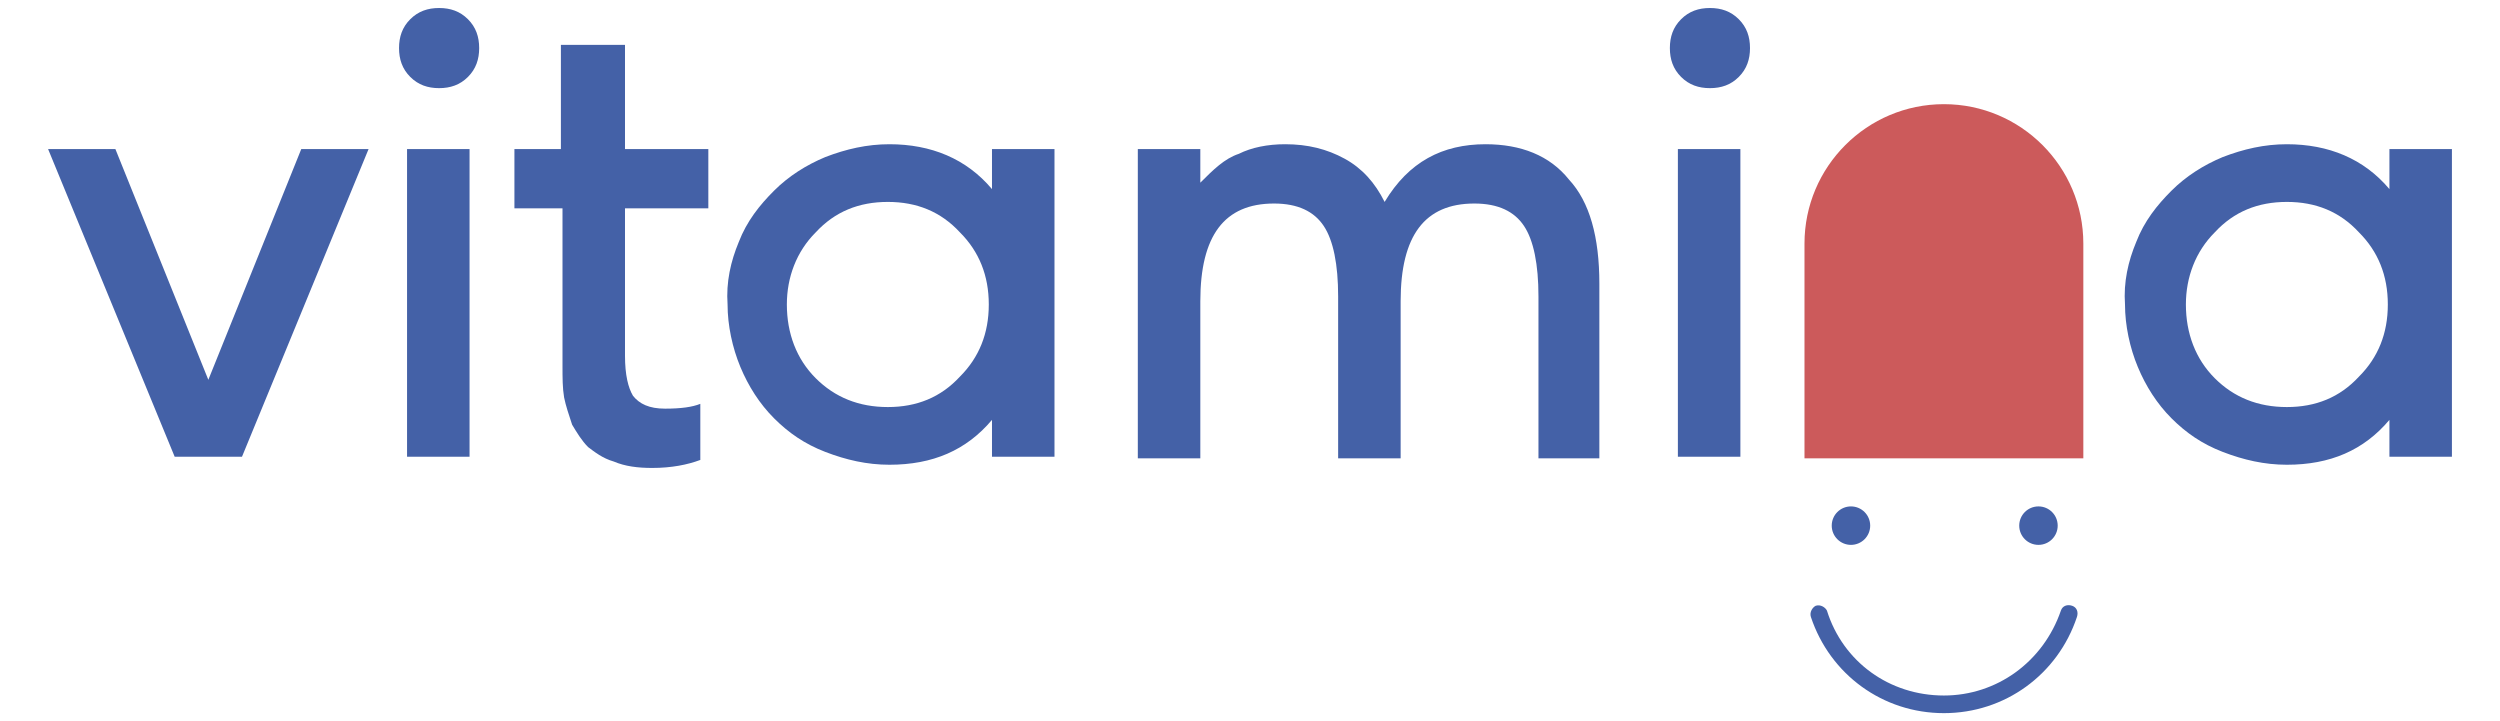
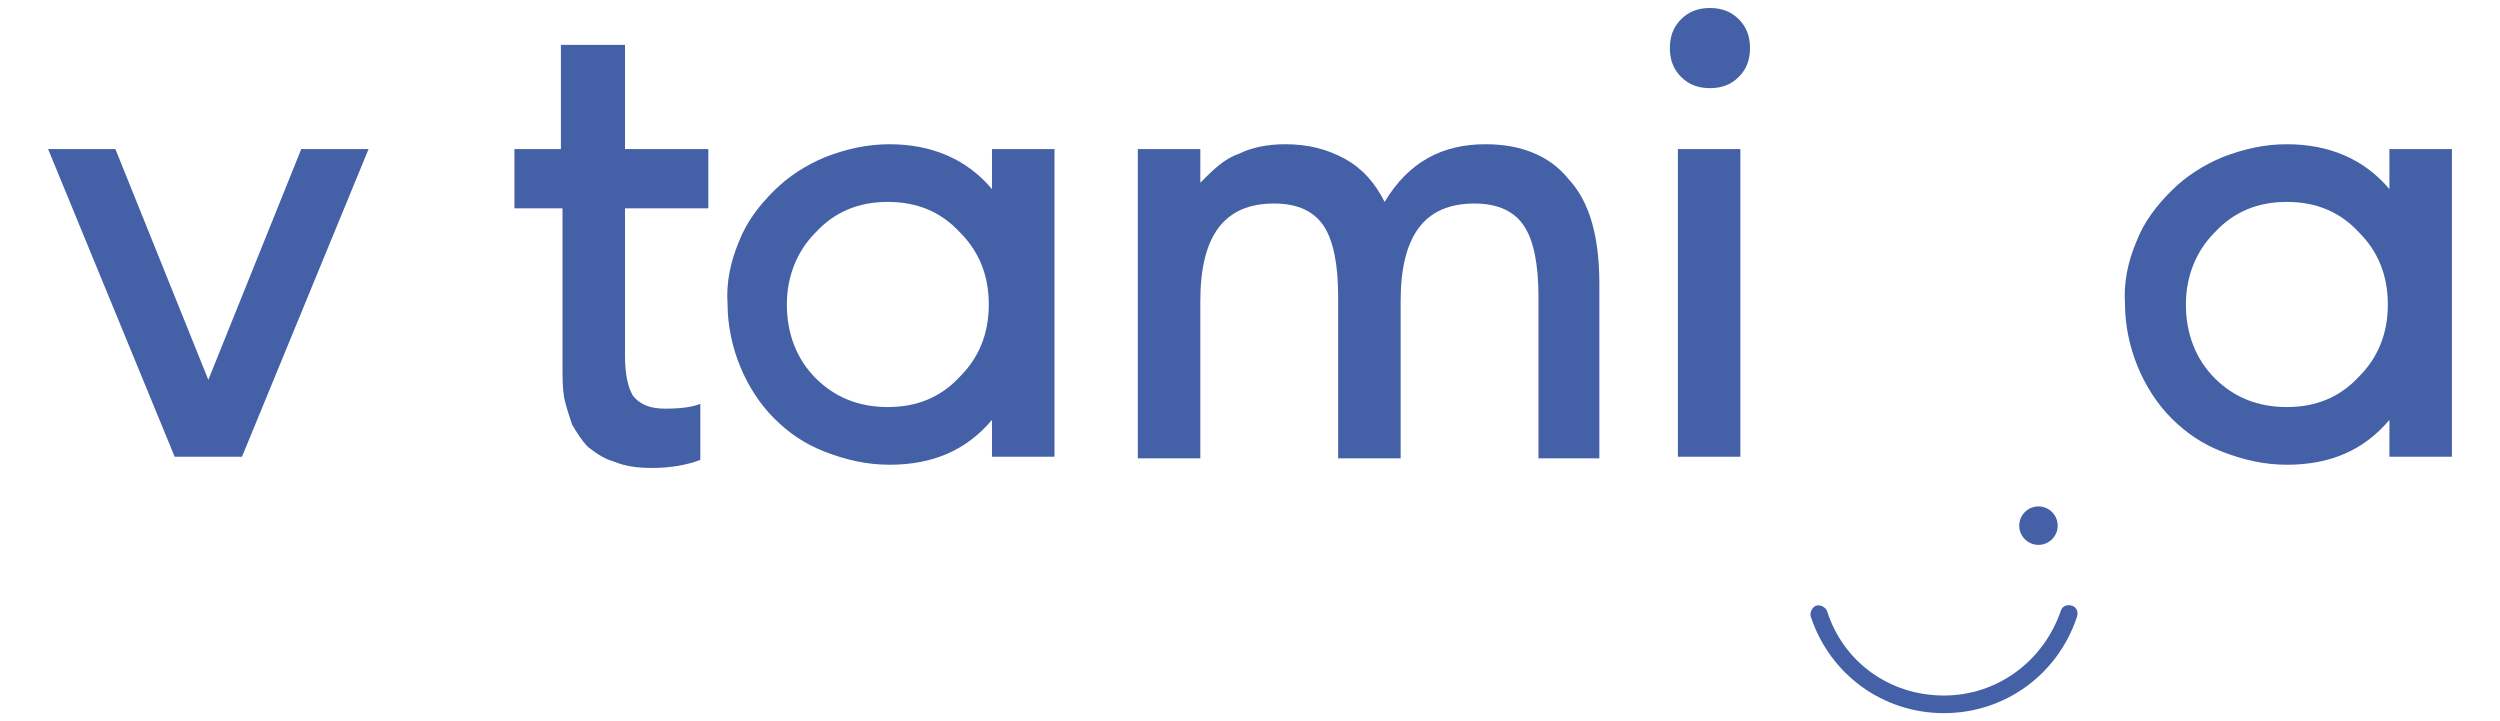
<svg xmlns="http://www.w3.org/2000/svg" version="1.1" id="Livello_1" x="0px" y="0px" viewBox="0 0 156 45" style="enable-background:new 0 0 156 45;" xml:space="preserve">
  <style type="text/css">
	.st0{fill:#CC5A5B;}
	.st1{fill:#4461A7;}
</style>
  <g>
    <g>
      <g>
        <g>
-           <path class="st0" d="M130,28.5V15.2c0-4.8-3.9-8.7-8.7-8.7h0c-4.8,0-8.7,3.9-8.7,8.7v13.4H130z" />
-         </g>
+           </g>
      </g>
    </g>
    <g>
      <g>
        <path class="st1" d="M7.2,9.3L13,23.7l5.8-14.4H23l-7.9,19.2h-4.2L3,9.3H7.2z" />
-         <path class="st1" d="M25.6,1.2c0.5-0.5,1.1-0.7,1.8-0.7s1.3,0.2,1.8,0.7c0.5,0.5,0.7,1.1,0.7,1.8s-0.2,1.3-0.7,1.8     c-0.5,0.5-1.1,0.7-1.8,0.7s-1.3-0.2-1.8-0.7c-0.5-0.5-0.7-1.1-0.7-1.8S25.1,1.7,25.6,1.2z M25.4,9.3h3.9v19.2h-3.9V9.3z" />
        <path class="st1" d="M32,9.3h3V2.8H39v6.5h5.2V13H39v9.2c0,1.2,0.2,2,0.5,2.5c0.4,0.5,1,0.8,2,0.8c1,0,1.7-0.1,2.2-0.3v3.5     c-0.8,0.3-1.8,0.5-3,0.5c-0.9,0-1.7-0.1-2.4-0.4c-0.7-0.2-1.2-0.6-1.6-0.9c-0.4-0.4-0.7-0.9-1-1.4c-0.2-0.6-0.4-1.2-0.5-1.7     c-0.1-0.6-0.1-1.2-0.1-2V13h-3V9.3z" />
        <path class="st1" d="M46.1,15.1c0.5-1.3,1.3-2.3,2.2-3.2c0.9-0.9,2-1.6,3.2-2.1c1.3-0.5,2.6-0.8,4-0.8c2.6,0,4.8,0.9,6.4,2.8V9.3     h3.9v19.2h-3.9v-2.3c-1.6,1.9-3.7,2.8-6.4,2.8c-1.4,0-2.7-0.3-4-0.8c-1.3-0.5-2.3-1.2-3.2-2.1c-0.9-0.9-1.6-2-2.1-3.2     c-0.5-1.2-0.8-2.6-0.8-3.9C45.3,17.6,45.6,16.3,46.1,15.1z M50.9,23.6c1.2,1.2,2.7,1.8,4.5,1.8c1.8,0,3.3-0.6,4.5-1.9     c1.2-1.2,1.8-2.7,1.8-4.5c0-1.8-0.6-3.3-1.8-4.5c-1.2-1.3-2.7-1.9-4.5-1.9c-1.8,0-3.3,0.6-4.5,1.9c-1.2,1.2-1.8,2.8-1.8,4.5     C49.1,20.8,49.7,22.4,50.9,23.6z" />
        <path class="st1" d="M71,9.3h3.9v2.1c0.8-0.8,1.5-1.5,2.4-1.8C78.1,9.2,79.1,9,80.2,9c1.4,0,2.6,0.3,3.7,0.9     c1.1,0.6,1.9,1.5,2.5,2.7C87.9,10.1,90,9,92.7,9c2.2,0,4,0.7,5.2,2.2c1.3,1.4,1.9,3.6,1.9,6.5v10.9H96V18.5c0-2-0.3-3.5-0.9-4.4     c-0.6-0.9-1.6-1.4-3.1-1.4c-3.1,0-4.6,2-4.6,6.1v9.8h-3.9V18.5c0-2-0.3-3.5-0.9-4.4c-0.6-0.9-1.6-1.4-3.1-1.4     c-3.1,0-4.6,2-4.6,6.1v9.8H71V9.3z" />
        <path class="st1" d="M104.9,1.2c0.5-0.5,1.1-0.7,1.8-0.7c0.7,0,1.3,0.2,1.8,0.7c0.5,0.5,0.7,1.1,0.7,1.8s-0.2,1.3-0.7,1.8     c-0.5,0.5-1.1,0.7-1.8,0.7c-0.7,0-1.3-0.2-1.8-0.7c-0.5-0.5-0.7-1.1-0.7-1.8S104.4,1.7,104.9,1.2z M104.7,9.3h3.9v19.2h-3.9V9.3z     " />
        <path class="st1" d="M133.3,15.1c0.5-1.3,1.3-2.3,2.2-3.2c0.9-0.9,2-1.6,3.2-2.1c1.3-0.5,2.6-0.8,4-0.8c2.6,0,4.8,0.9,6.4,2.8     V9.3h3.9v19.2h-3.9v-2.3c-1.6,1.9-3.7,2.8-6.4,2.8c-1.4,0-2.7-0.3-4-0.8c-1.3-0.5-2.3-1.2-3.2-2.1c-0.9-0.9-1.6-2-2.1-3.2     s-0.8-2.6-0.8-3.9C132.5,17.6,132.8,16.3,133.3,15.1z M138.2,23.6c1.2,1.2,2.7,1.8,4.5,1.8c1.8,0,3.3-0.6,4.5-1.9     c1.2-1.2,1.8-2.7,1.8-4.5c0-1.8-0.6-3.3-1.8-4.5c-1.2-1.3-2.7-1.9-4.5-1.9c-1.8,0-3.3,0.6-4.5,1.9c-1.2,1.2-1.8,2.8-1.8,4.5     C136.4,20.8,137,22.4,138.2,23.6z" />
      </g>
      <g>
        <g>
          <g>
            <g>
              <path class="st1" d="M121.3,44.5c-3.8,0-7.1-2.4-8.3-6c-0.1-0.3,0.1-0.6,0.3-0.7c0.3-0.1,0.6,0.1,0.7,0.3        c1,3.2,3.9,5.3,7.3,5.3c3.3,0,6.2-2.1,7.3-5.3c0.1-0.3,0.4-0.4,0.7-0.3c0.3,0.1,0.4,0.4,0.3,0.7        C128.4,42.1,125.1,44.5,121.3,44.5z" />
            </g>
          </g>
        </g>
      </g>
      <g>
-         <circle class="st1" cx="115.5" cy="32.8" r="1.2" />
        <circle class="st1" cx="127.2" cy="32.8" r="1.2" />
      </g>
    </g>
  </g>
</svg>